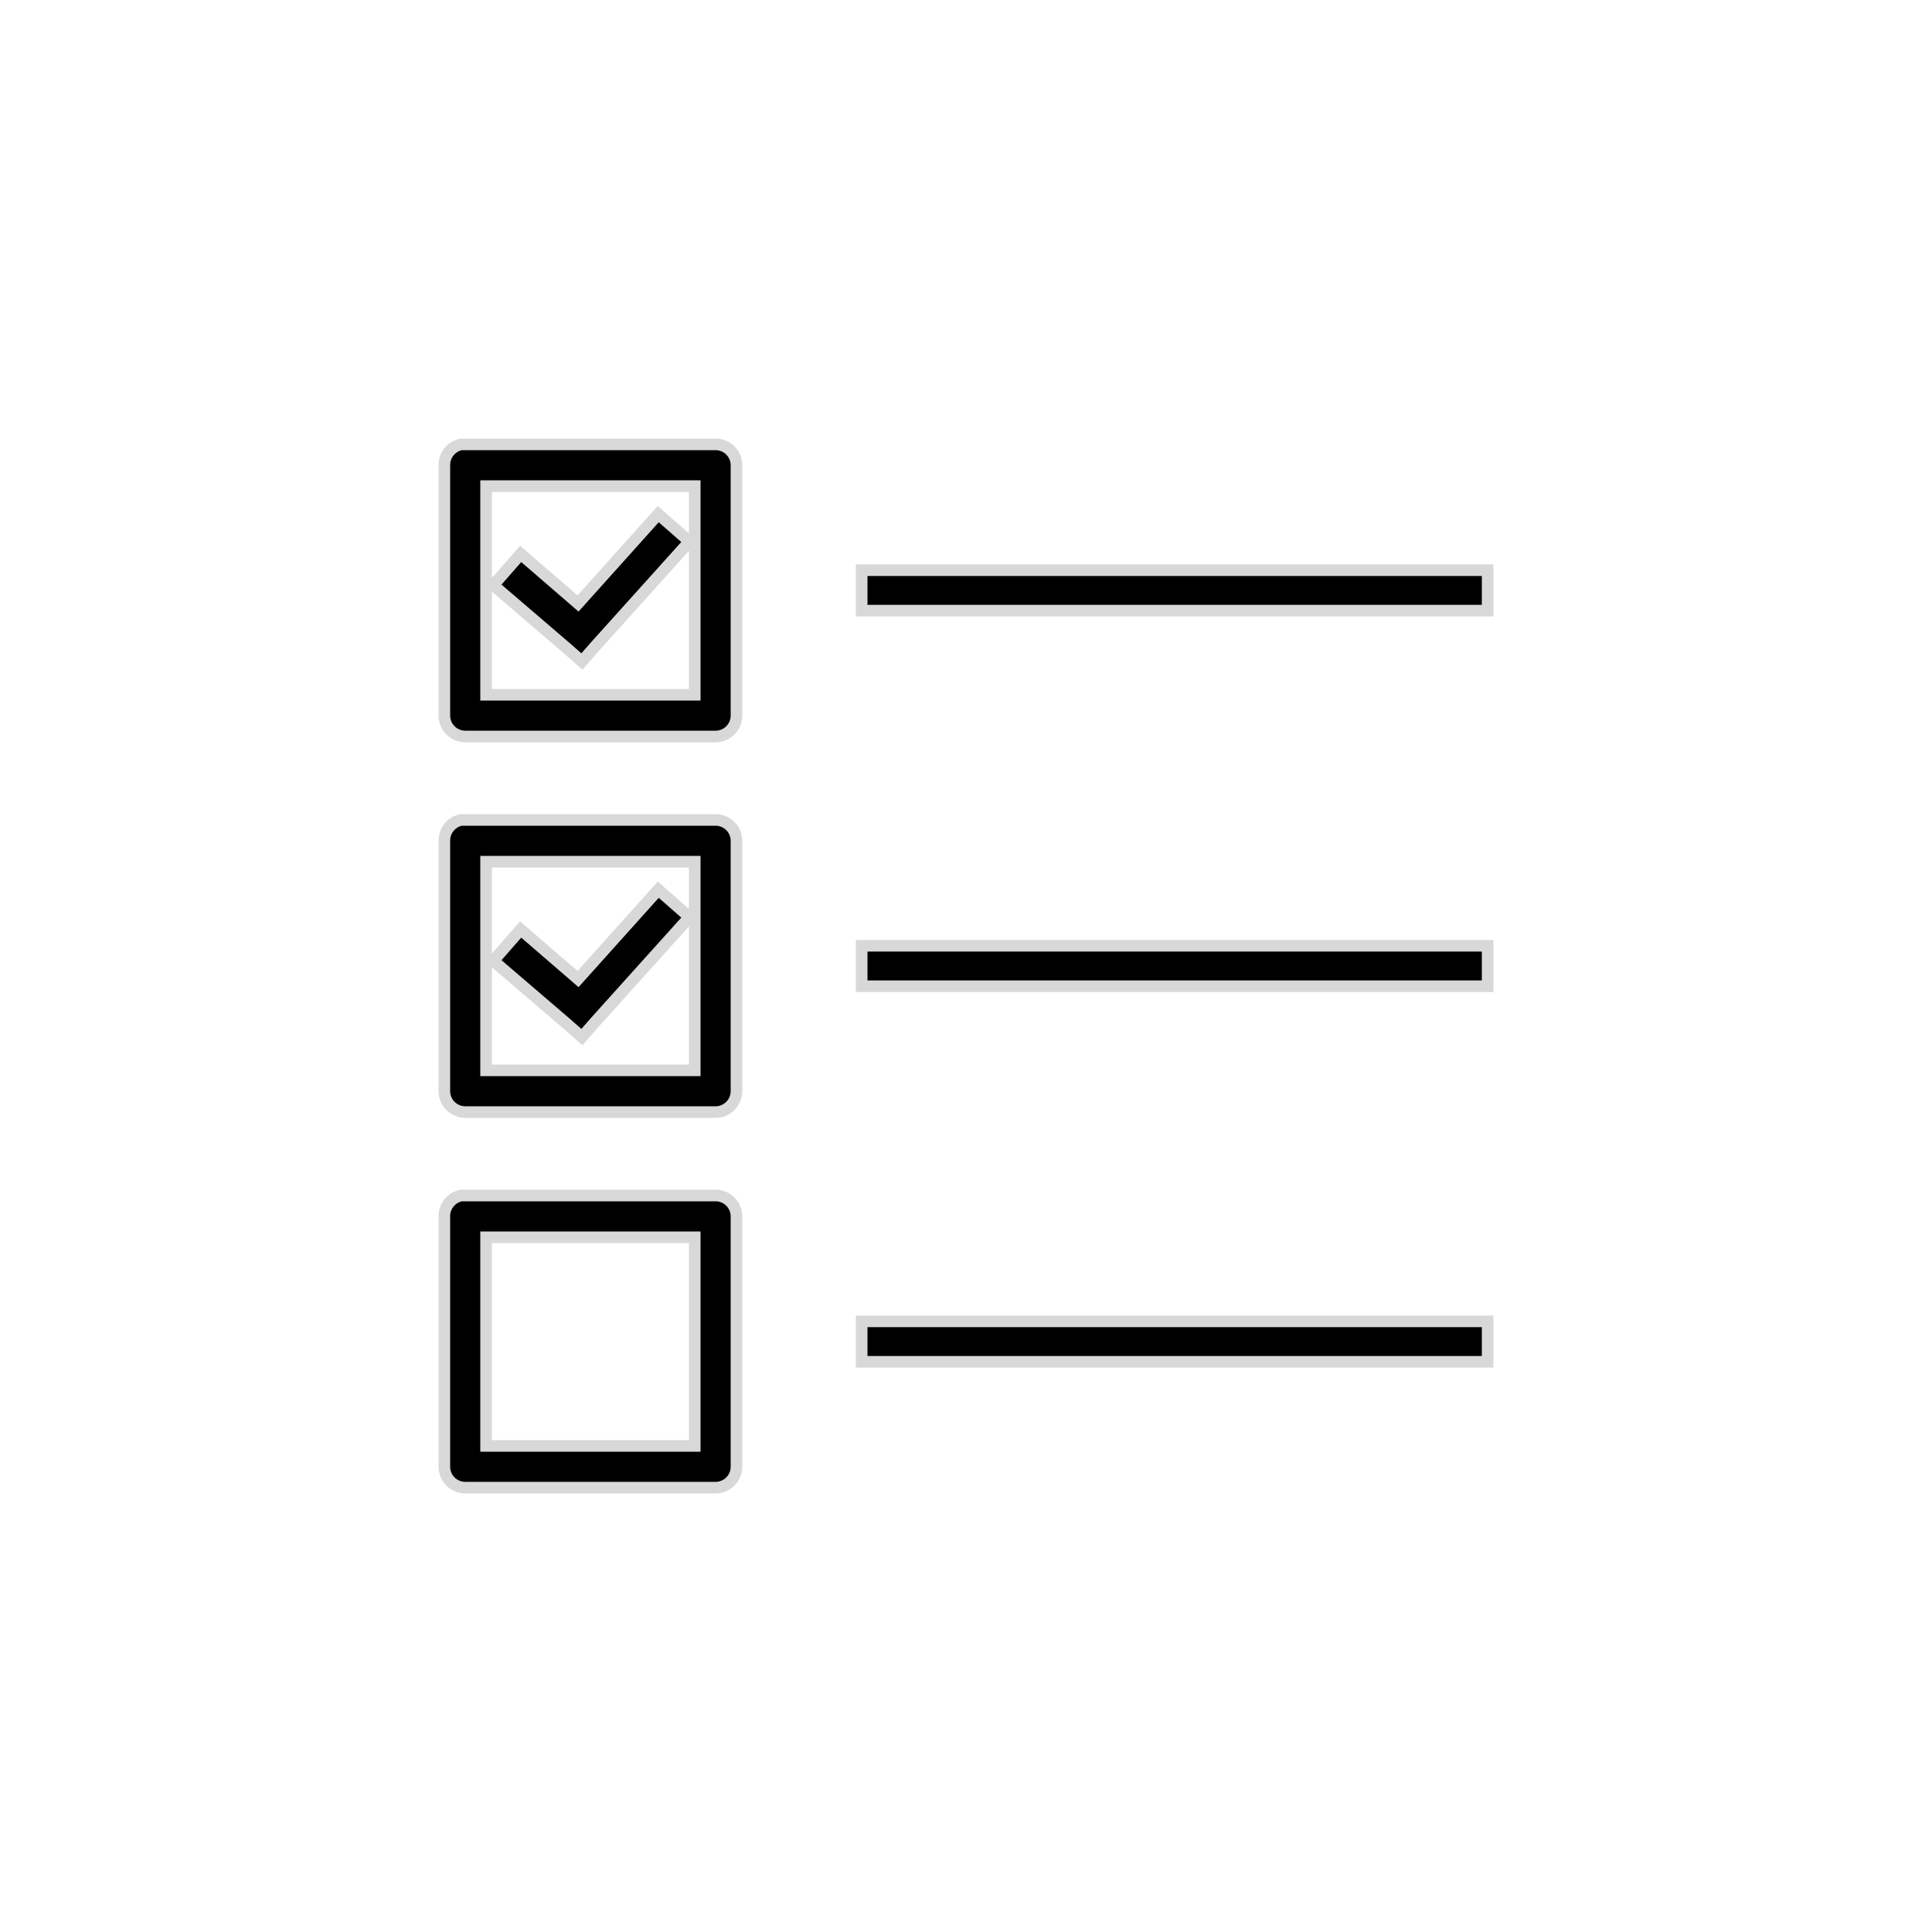
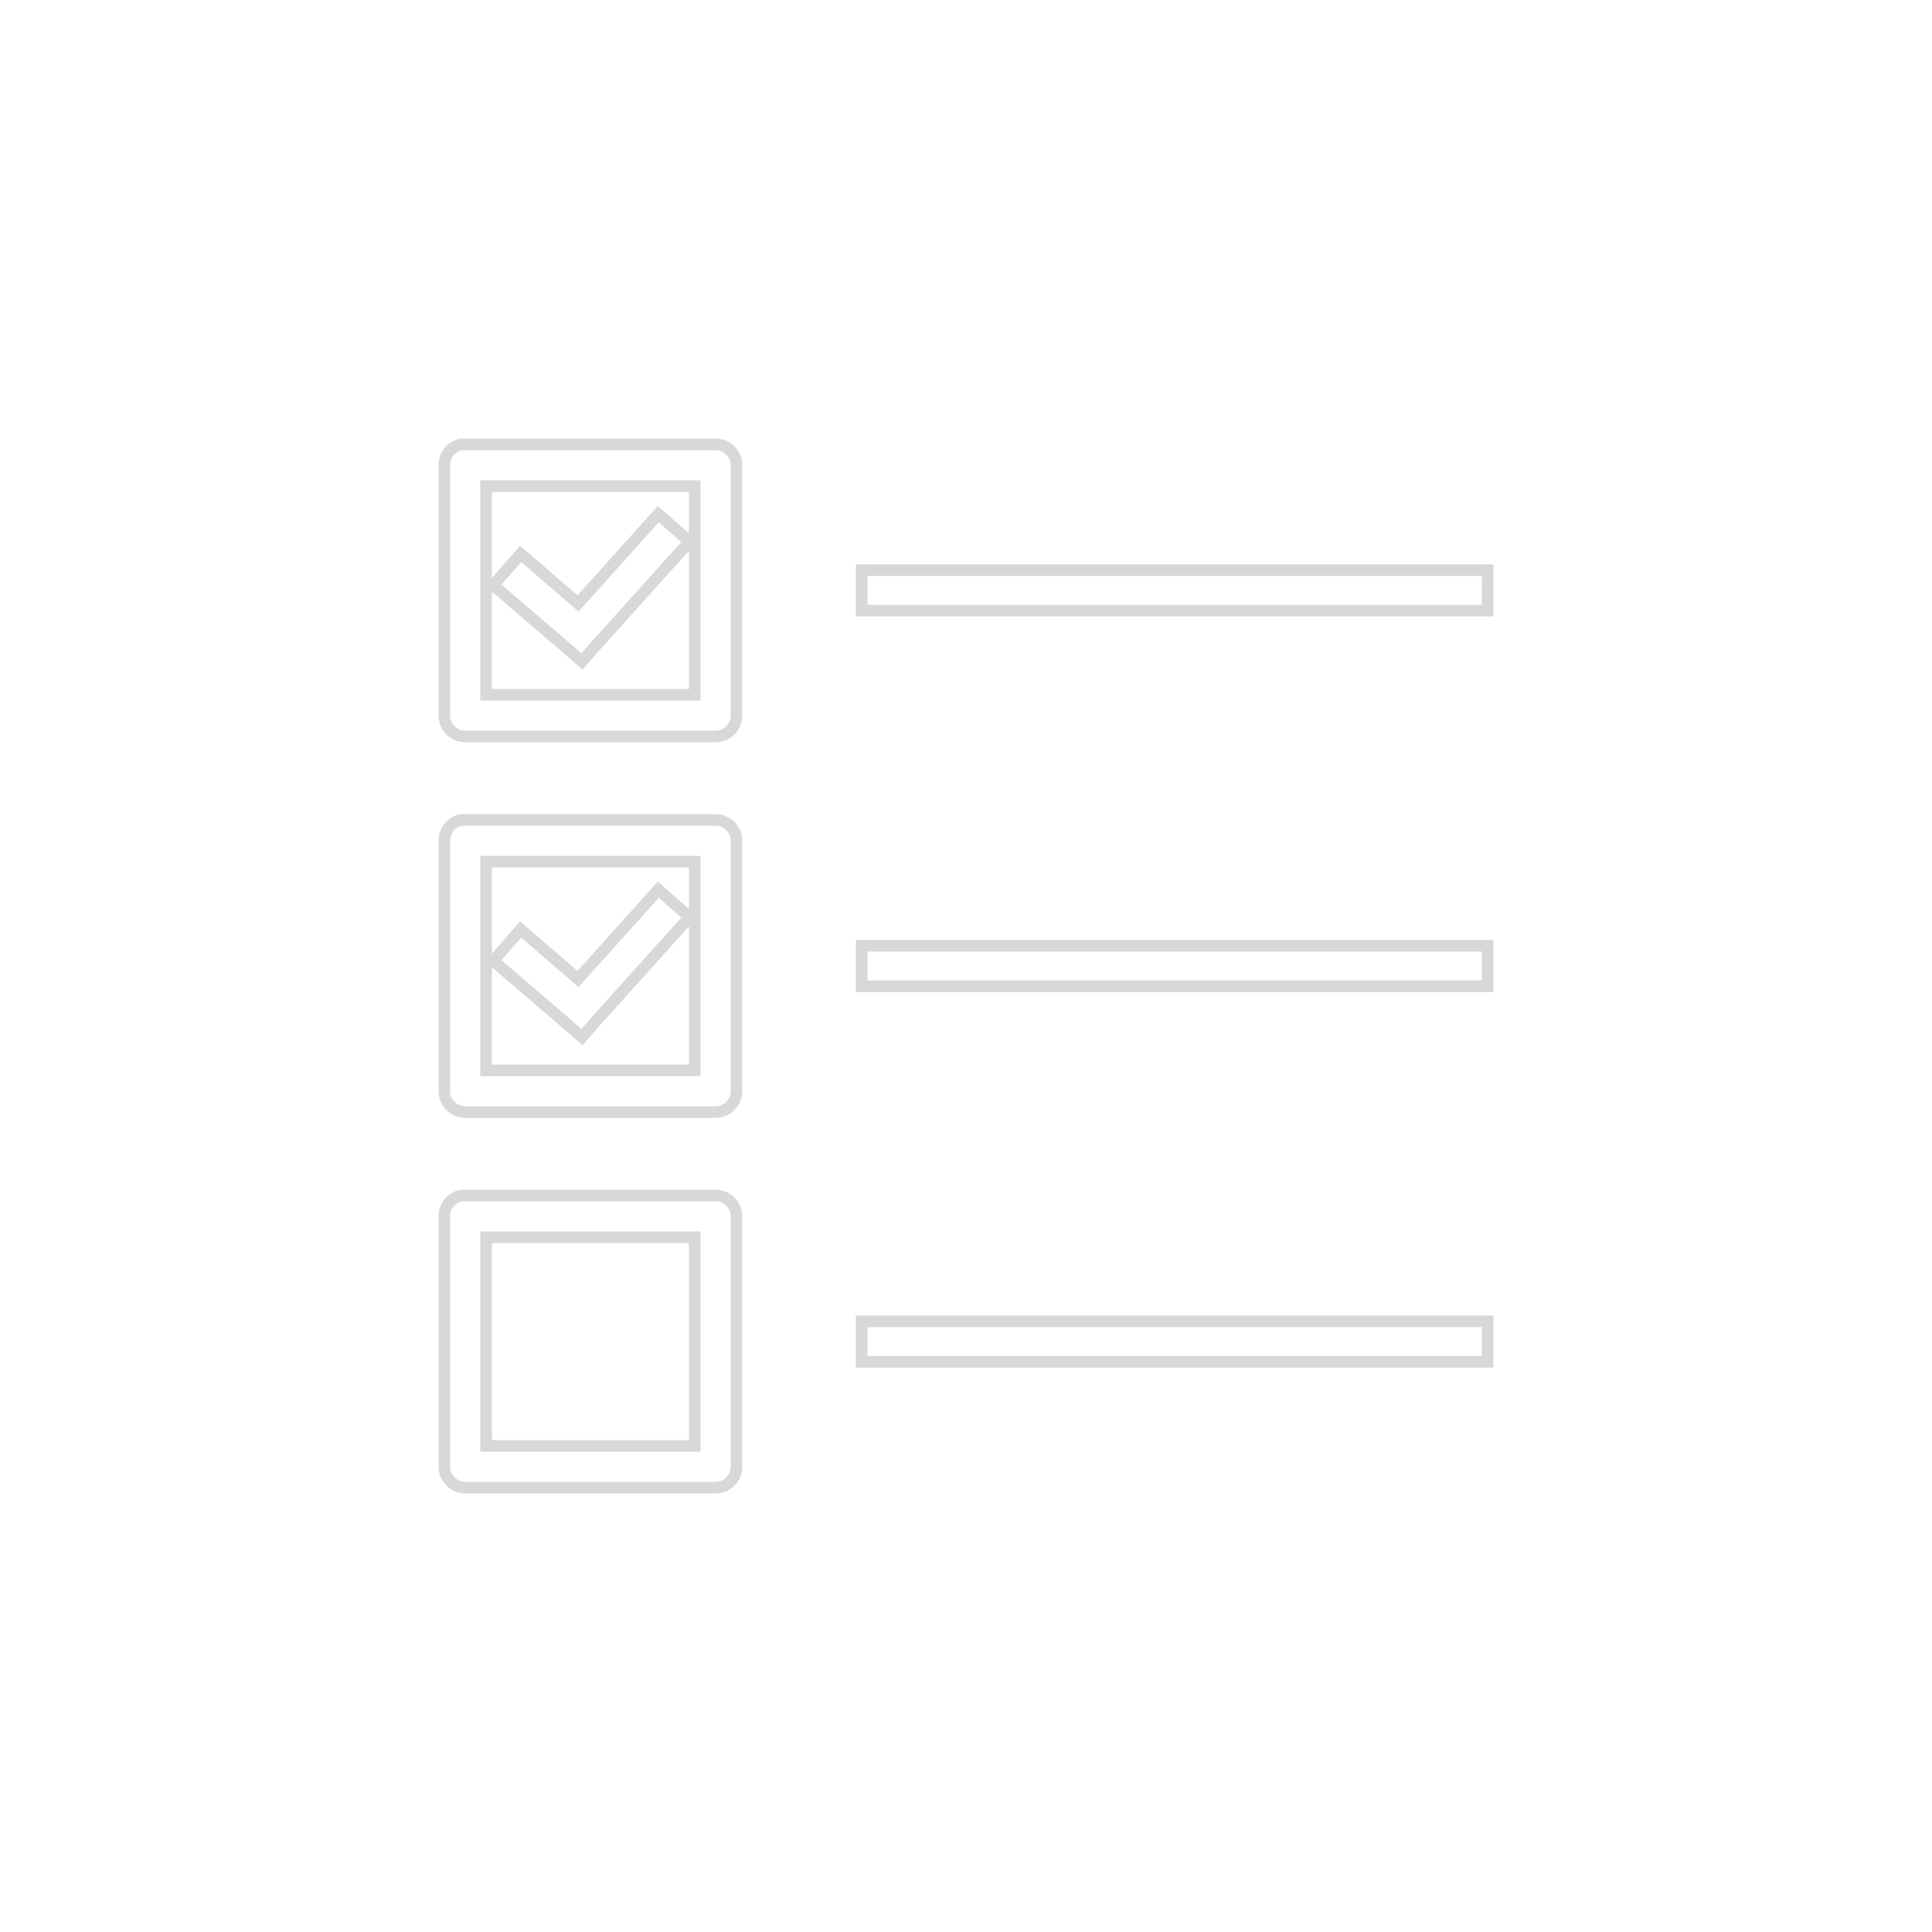
<svg xmlns="http://www.w3.org/2000/svg" width="100" height="100" viewBox="0 0 100 100" fill="none">
-   <path fill-rule="evenodd" clip-rule="evenodd" d="M23.878 23C23.363 23.097 22.992 23.553 23 24.08V37.04C23 37.635 23.485 38.12 24.08 38.12H37.04C37.635 38.12 38.12 37.635 38.12 37.04V24.08C38.12 23.485 37.635 23 37.04 23H24.08H23.979H23.878ZM25.16 25.16H35.96V35.96H25.16V25.16ZM29.919 31.235L34.07 26.611L35.69 28.029L30.83 33.429L30.121 34.239L29.311 33.53L25.531 30.29L26.949 28.67L29.919 31.235ZM44.6 29.514V31.606H77V29.514H44.6ZM23 43.52C22.992 42.993 23.363 42.537 23.878 42.44H23.979H24.08H37.04C37.635 42.44 38.12 42.925 38.12 43.52V56.48C38.12 57.075 37.635 57.56 37.04 57.56H24.08C23.485 57.56 23 57.075 23 56.48V43.52ZM25.16 44.6H35.96V55.4H25.16V44.6ZM29.919 50.675L34.07 46.051L35.69 47.469L30.83 52.869L30.121 53.679L29.311 52.97L25.531 49.73L26.949 48.11L29.919 50.675ZM44.6 48.954V51.046H77V48.954H44.6ZM23 62.96C22.992 62.433 23.363 61.977 23.878 61.88H23.979H24.08H37.04C37.635 61.88 38.12 62.365 38.12 62.96V75.92C38.12 76.515 37.635 77 37.04 77H24.08C23.485 77 23 76.515 23 75.92V62.96ZM25.16 64.04H35.96V74.84H25.16V64.04ZM44.6 70.486V68.394H77V70.486H44.6Z" fill="black" />
  <path d="M23 24.08H23.3L23.3 24.075L23 24.08ZM23.878 23V22.7H23.85L23.822 22.705L23.878 23ZM35.96 25.16H36.26V24.86H35.96V25.16ZM25.16 25.16V24.86H24.86V25.16H25.16ZM35.96 35.96V36.26H36.26V35.96H35.96ZM25.16 35.96H24.86V36.26H25.16V35.96ZM34.07 26.611L34.268 26.386L34.045 26.19L33.847 26.411L34.07 26.611ZM29.919 31.235L29.723 31.462L29.945 31.654L30.142 31.435L29.919 31.235ZM35.69 28.029L35.913 28.229L36.117 28.003L35.888 27.803L35.69 28.029ZM30.83 33.429L30.607 33.228L30.604 33.231L30.83 33.429ZM30.121 34.239L29.924 34.465L30.15 34.662L30.347 34.436L30.121 34.239ZM29.311 33.53L29.509 33.304L29.507 33.302L29.311 33.53ZM25.531 30.29L25.306 30.092L25.106 30.32L25.336 30.518L25.531 30.29ZM26.949 28.67L27.145 28.443L26.919 28.248L26.723 28.472L26.949 28.67ZM44.6 31.606H44.3V31.906H44.6V31.606ZM44.6 29.514V29.214H44.3V29.514H44.6ZM77 31.606V31.906H77.3V31.606H77ZM77 29.514H77.3V29.214H77V29.514ZM23.878 42.44V42.14H23.85L23.822 42.145L23.878 42.44ZM23 43.52H23.3L23.3 43.515L23 43.52ZM35.96 44.6H36.26V44.3H35.96V44.6ZM25.16 44.6V44.3H24.86V44.6H25.16ZM35.96 55.4V55.7H36.26V55.4H35.96ZM25.16 55.4H24.86V55.7H25.16V55.4ZM34.07 46.051L34.268 45.825L34.045 45.63L33.847 45.851L34.07 46.051ZM29.919 50.675L29.723 50.902L29.945 51.094L30.142 50.875L29.919 50.675ZM35.69 47.469L35.913 47.669L36.117 47.443L35.888 47.243L35.69 47.469ZM30.83 52.869L30.607 52.668L30.604 52.671L30.83 52.869ZM30.121 53.679L29.924 53.904L30.15 54.102L30.347 53.876L30.121 53.679ZM29.311 52.97L29.509 52.744L29.507 52.742L29.311 52.97ZM25.531 49.73L25.306 49.532L25.106 49.761L25.336 49.958L25.531 49.73ZM26.949 48.11L27.145 47.883L26.919 47.688L26.723 47.912L26.949 48.11ZM44.6 51.046H44.3V51.346H44.6V51.046ZM44.6 48.954V48.654H44.3V48.954H44.6ZM77 51.046V51.346H77.3V51.046H77ZM77 48.954H77.3V48.654H77V48.954ZM23.878 61.88V61.58H23.85L23.822 61.585L23.878 61.88ZM23 62.96H23.3L23.3 62.955L23 62.96ZM35.96 64.04H36.26V63.74H35.96V64.04ZM25.16 64.04V63.74H24.86V64.04H25.16ZM35.96 74.84V75.14H36.26V74.84H35.96ZM25.16 74.84H24.86V75.14H25.16V74.84ZM44.6 68.394V68.094H44.3V68.394H44.6ZM44.6 70.486H44.3V70.786H44.6V70.486ZM77 68.394H77.3V68.094H77V68.394ZM77 70.486V70.786H77.3V70.486H77ZM23.3 24.075C23.294 23.693 23.563 23.365 23.933 23.295L23.822 22.705C23.163 22.829 22.689 23.412 22.7 24.085L23.3 24.075ZM23.3 37.04V24.08H22.7V37.04H23.3ZM24.08 37.82C23.651 37.82 23.3 37.469 23.3 37.04H22.7C22.7 37.8 23.32 38.42 24.08 38.42V37.82ZM37.04 37.82H24.08V38.42H37.04V37.82ZM37.82 37.04C37.82 37.469 37.469 37.82 37.04 37.82V38.42C37.801 38.42 38.42 37.8 38.42 37.04H37.82ZM37.82 24.08V37.04H38.42V24.08H37.82ZM37.04 23.3C37.469 23.3 37.82 23.651 37.82 24.08H38.42C38.42 23.32 37.801 22.7 37.04 22.7V23.3ZM24.08 23.3H37.04V22.7H24.08V23.3ZM23.979 23.3H24.08V22.7H23.979V23.3ZM23.878 23.3H23.979V22.7H23.878V23.3ZM35.96 24.86H25.16V25.46H35.96V24.86ZM36.26 35.96V25.16H35.66V35.96H36.26ZM25.16 36.26H35.96V35.66H25.16V36.26ZM24.86 25.16V35.96H25.46V25.16H24.86ZM33.847 26.411L29.696 31.035L30.142 31.435L34.293 26.812L33.847 26.411ZM35.888 27.803L34.268 26.386L33.873 26.837L35.492 28.255L35.888 27.803ZM31.053 33.629L35.913 28.229L35.467 27.828L30.607 33.228L31.053 33.629ZM30.347 34.436L31.056 33.626L30.604 33.231L29.896 34.041L30.347 34.436ZM29.114 33.756L29.924 34.465L30.319 34.013L29.509 33.304L29.114 33.756ZM25.336 30.518L29.116 33.758L29.507 33.302L25.727 30.062L25.336 30.518ZM26.723 28.472L25.306 30.092L25.757 30.488L27.175 28.868L26.723 28.472ZM30.115 31.008L27.145 28.443L26.753 28.897L29.723 31.462L30.115 31.008ZM44.9 31.606V29.514H44.3V31.606H44.9ZM77 31.306H44.6V31.906H77V31.306ZM76.7 29.514V31.606H77.3V29.514H76.7ZM44.6 29.814H77V29.214H44.6V29.814ZM23.822 42.145C23.163 42.269 22.689 42.852 22.7 43.525L23.3 43.515C23.294 43.133 23.563 42.805 23.933 42.735L23.822 42.145ZM23.979 42.14H23.878V42.74H23.979V42.14ZM24.08 42.14H23.979V42.74H24.08V42.14ZM37.04 42.14H24.08V42.74H37.04V42.14ZM38.42 43.52C38.42 42.76 37.801 42.14 37.04 42.14V42.74C37.469 42.74 37.82 43.091 37.82 43.52H38.42ZM38.42 56.48V43.52H37.82V56.48H38.42ZM37.04 57.86C37.801 57.86 38.42 57.24 38.42 56.48H37.82C37.82 56.909 37.469 57.26 37.04 57.26V57.86ZM24.08 57.86H37.04V57.26H24.08V57.86ZM22.7 56.48C22.7 57.24 23.32 57.86 24.08 57.86V57.26C23.651 57.26 23.3 56.909 23.3 56.48H22.7ZM22.7 43.52V56.48H23.3V43.52H22.7ZM35.96 44.3H25.16V44.9H35.96V44.3ZM36.26 55.4V44.6H35.66V55.4H36.26ZM25.16 55.7H35.96V55.1H25.16V55.7ZM24.86 44.6V55.4H25.46V44.6H24.86ZM33.847 45.851L29.696 50.475L30.142 50.875L34.293 46.252L33.847 45.851ZM35.888 47.243L34.268 45.825L33.873 46.277L35.492 47.694L35.888 47.243ZM31.053 53.069L35.913 47.669L35.467 47.268L30.607 52.668L31.053 53.069ZM30.347 53.876L31.056 53.066L30.604 52.671L29.896 53.481L30.347 53.876ZM29.114 53.196L29.924 53.904L30.319 53.453L29.509 52.744L29.114 53.196ZM25.336 49.958L29.116 53.198L29.507 52.742L25.727 49.502L25.336 49.958ZM26.723 47.912L25.306 49.532L25.757 49.928L27.175 48.308L26.723 47.912ZM30.115 50.448L27.145 47.883L26.753 48.337L29.723 50.902L30.115 50.448ZM44.9 51.046V48.954H44.3V51.046H44.9ZM77 50.746H44.6V51.346H77V50.746ZM76.7 48.954V51.046H77.3V48.954H76.7ZM44.6 49.254H77V48.654H44.6V49.254ZM23.822 61.585C23.163 61.709 22.689 62.292 22.7 62.965L23.3 62.955C23.294 62.573 23.563 62.245 23.933 62.175L23.822 61.585ZM23.979 61.58H23.878V62.18H23.979V61.58ZM24.08 61.58H23.979V62.18H24.08V61.58ZM37.04 61.58H24.08V62.18H37.04V61.58ZM38.42 62.96C38.42 62.2 37.801 61.58 37.04 61.58V62.18C37.469 62.18 37.82 62.531 37.82 62.96H38.42ZM38.42 75.92V62.96H37.82V75.92H38.42ZM37.04 77.3C37.801 77.3 38.42 76.68 38.42 75.92H37.82C37.82 76.349 37.469 76.7 37.04 76.7V77.3ZM24.08 77.3H37.04V76.7H24.08V77.3ZM22.7 75.92C22.7 76.68 23.32 77.3 24.08 77.3V76.7C23.651 76.7 23.3 76.349 23.3 75.92H22.7ZM22.7 62.96V75.92H23.3V62.96H22.7ZM35.96 63.74H25.16V64.34H35.96V63.74ZM36.26 74.84V64.04H35.66V74.84H36.26ZM25.16 75.14H35.96V74.54H25.16V75.14ZM24.86 64.04V74.84H25.46V64.04H24.86ZM44.3 68.394V70.486H44.9V68.394H44.3ZM77 68.094H44.6V68.694H77V68.094ZM77.3 70.486V68.394H76.7V70.486H77.3ZM44.6 70.786H77V70.186H44.6V70.786Z" fill="#D8D8D8" />
</svg>